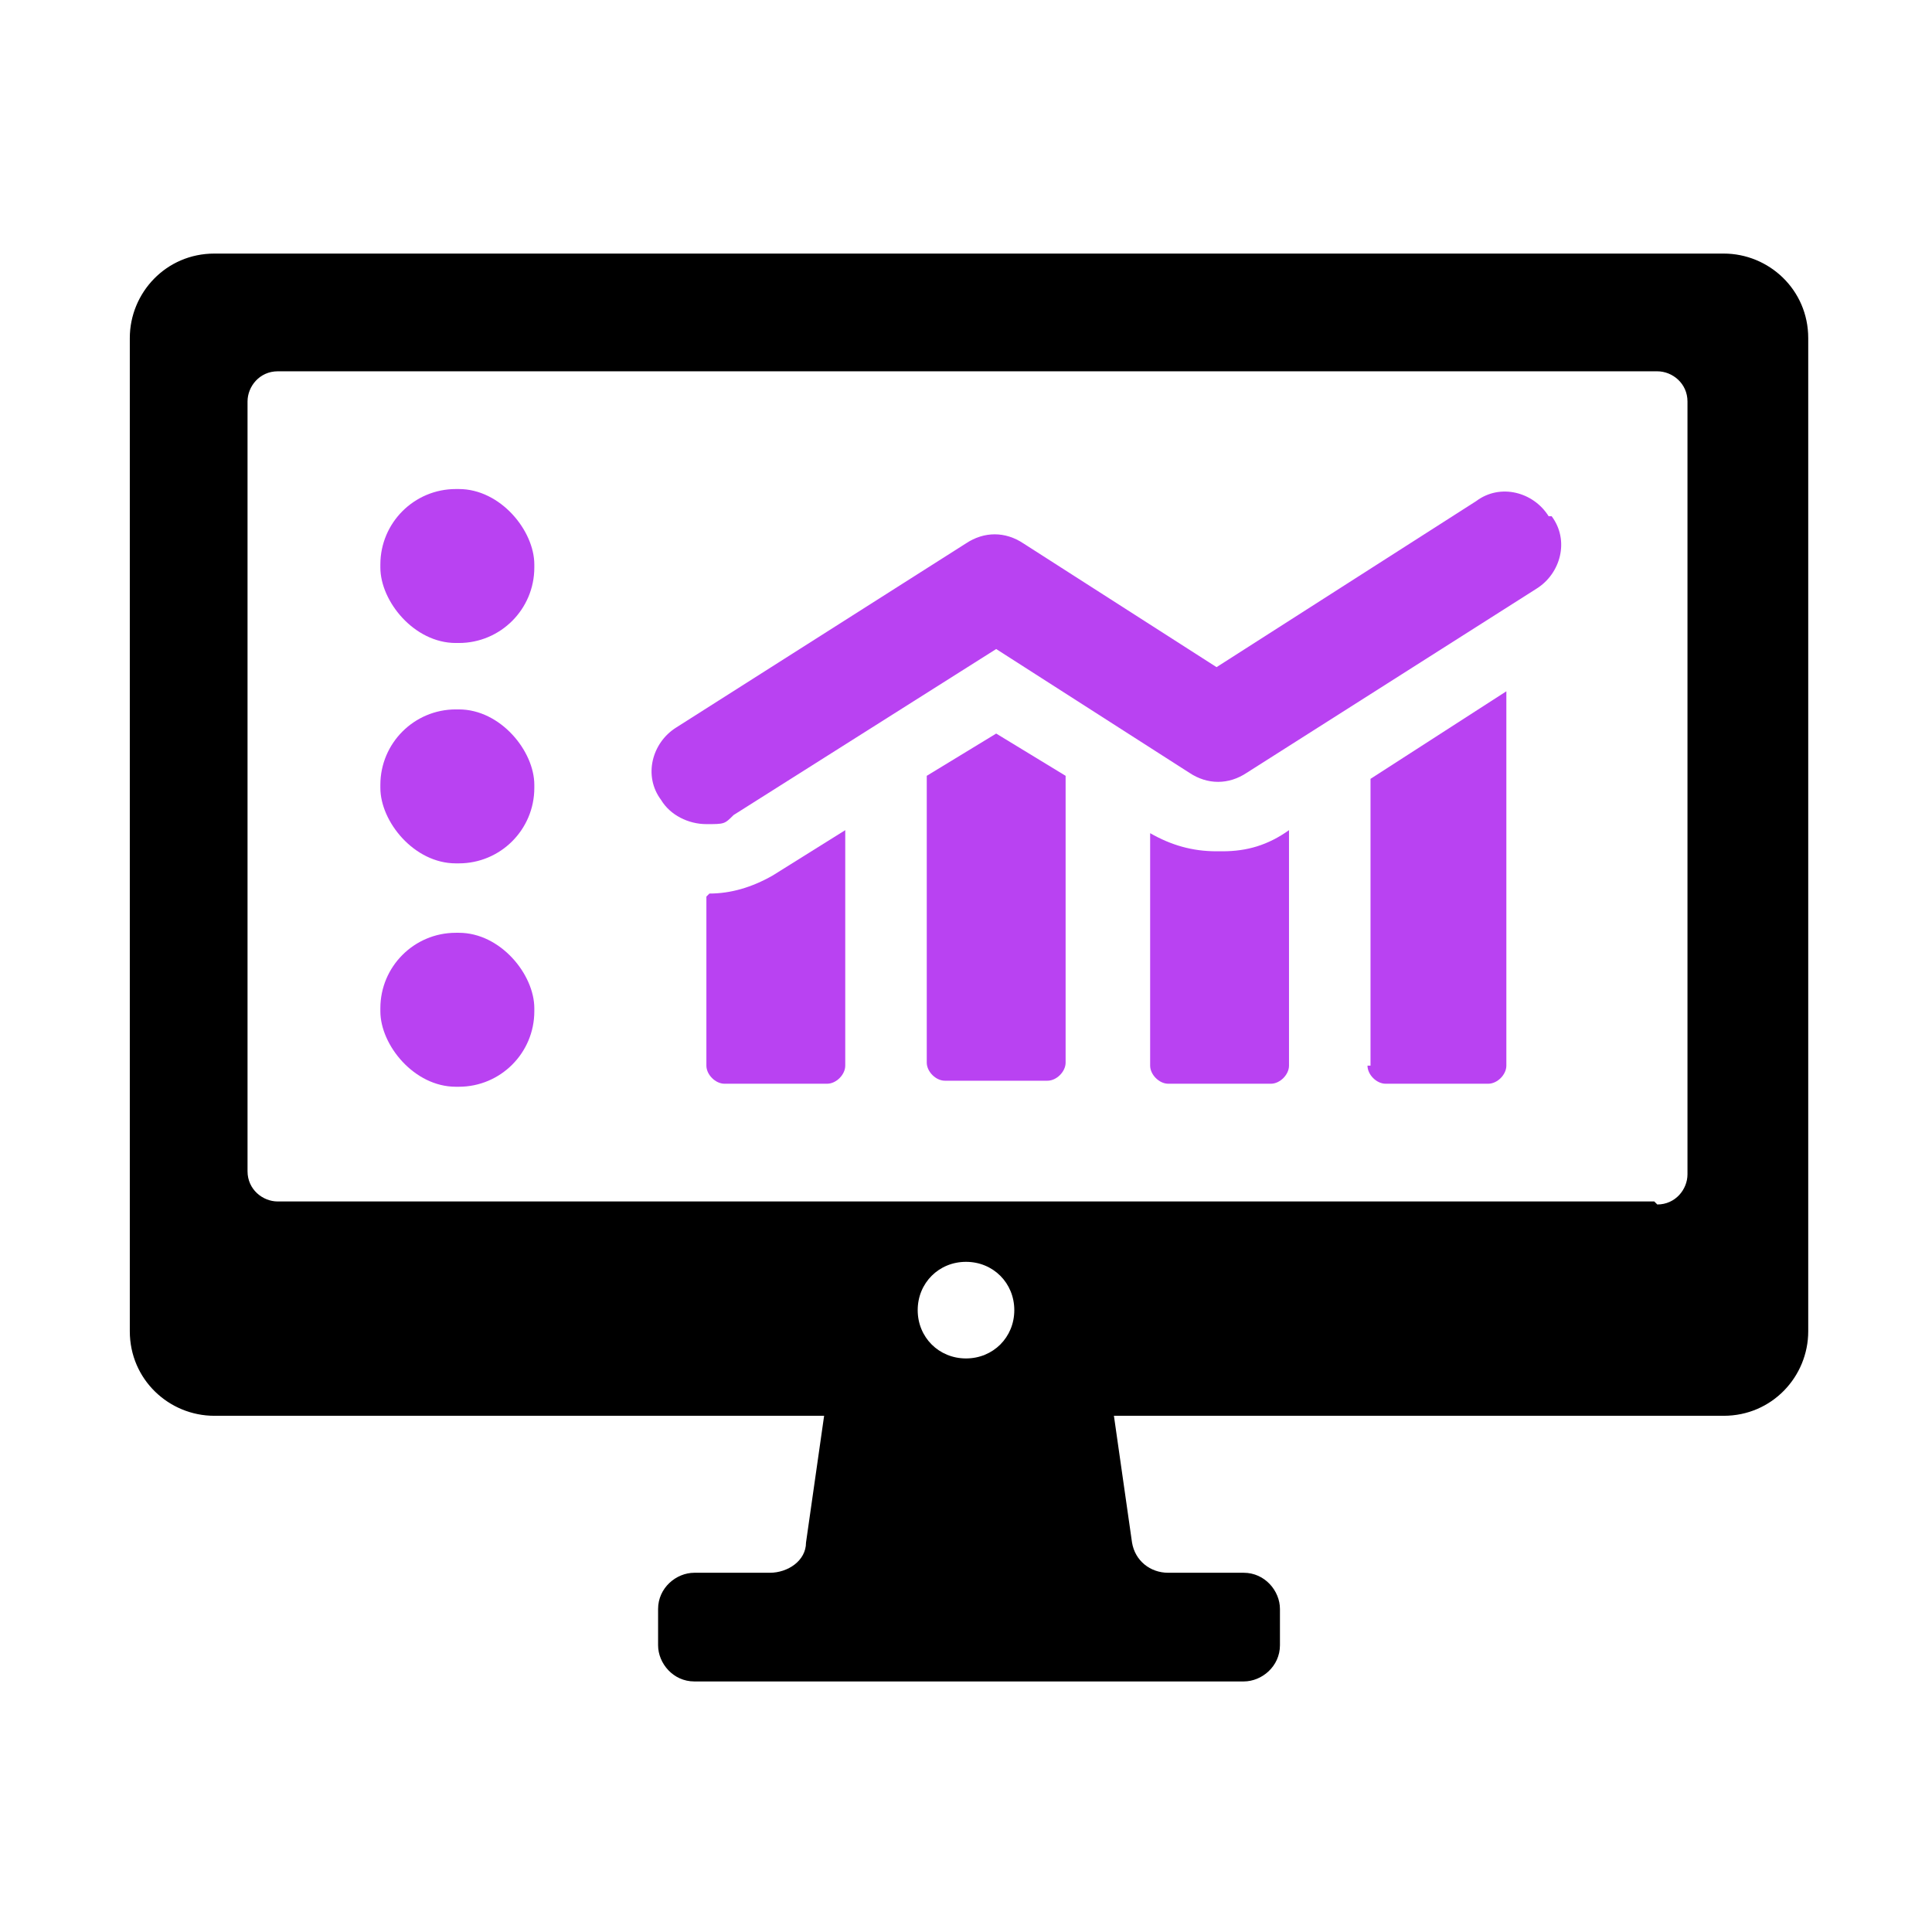
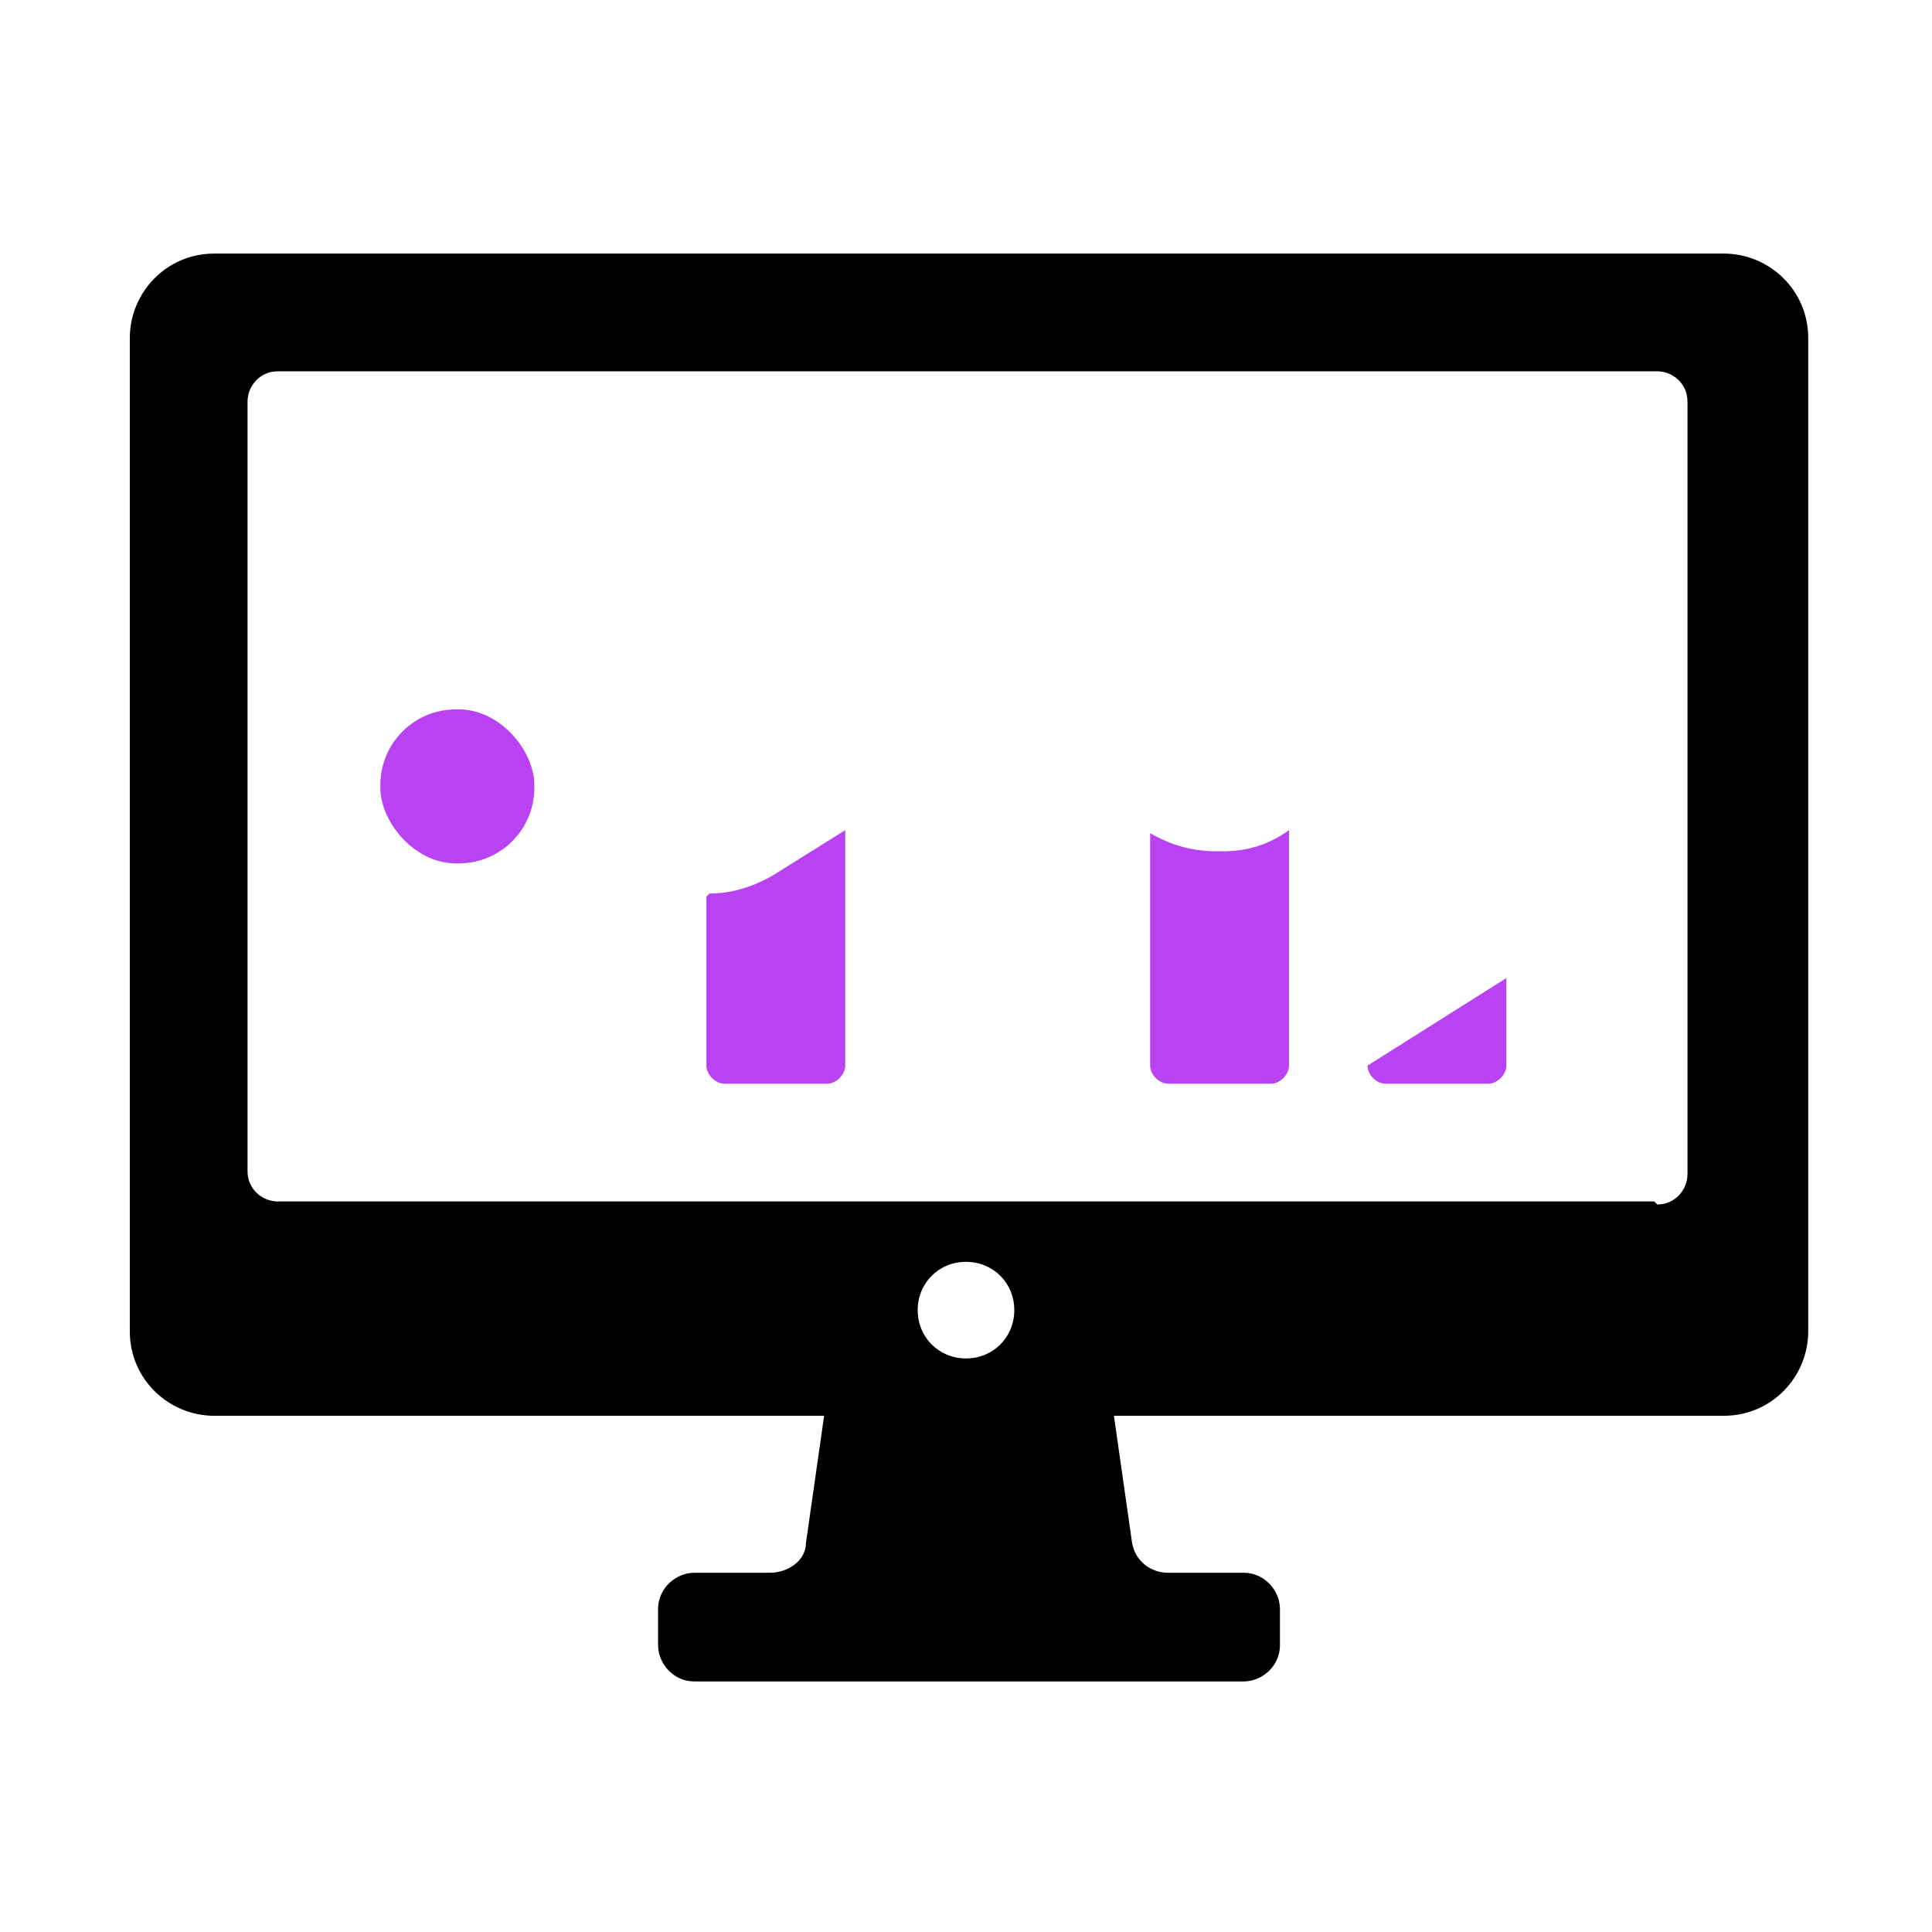
<svg xmlns="http://www.w3.org/2000/svg" id="Layer_1" version="1.1" viewBox="0 0 64 64">
  <defs>
    <style>
      .st0 {
        fill: #b942f2;
      }
    </style>
  </defs>
  <path d="M56.9,8.4H7.1c-1.6,0-2.8,1.3-2.8,2.8v32.9c0,1.6,1.3,2.8,2.8,2.8h20.2l-.6,4.2c0,.6-.6,1-1.2,1h-2.5c-.6,0-1.2.5-1.2,1.2v1.2c0,.6.5,1.2,1.2,1.2h18.2c.6,0,1.2-.5,1.2-1.2v-1.2c0-.6-.5-1.2-1.2-1.2h-2.5c-.6,0-1.1-.4-1.2-1l-.6-4.2h20.2c1.6,0,2.8-1.3,2.8-2.8V11.2c0-1.6-1.3-2.8-2.8-2.8ZM32,45c-.9,0-1.6-.7-1.6-1.6s.7-1.6,1.6-1.6,1.6.7,1.6,1.6-.7,1.6-1.6,1.6ZM54.8,39.8H9.2c-.5,0-1-.4-1-1V13.3c0-.5.4-1,1-1h45.7c.5,0,1,.4,1,1v25.6c0,.5-.4,1-1,1Z" />
  <g>
    <path class="st0" d="M23.4,29.7v5.6c0,.3.3.6.6.6h3.4c.3,0,.6-.3.6-.6v-7.8l-2.4,1.5c-.7.4-1.4.6-2.1.6Z" />
    <path class="st0" d="M40.3,28.2c-.8,0-1.5-.2-2.2-.6h0s0,7.7,0,7.7c0,.3.3.6.6.6h3.4c.3,0,.6-.3.6-.6v-7.8h0c-.7.5-1.4.7-2.2.7Z" />
-     <path class="st0" d="M30.7,25.7v9.5c0,.3.3.6.6.6h3.4c.3,0,.6-.3.6-.6v-9.5l-2.3-1.4-2.3,1.4Z" />
-     <path class="st0" d="M45.3,35.3c0,.3.3.6.6.6h3.4c.3,0,.6-.3.6-.6v-12.4l-4.5,2.9v9.5Z" />
-     <path class="st0" d="M51.3,17.1c-.5-.8-1.6-1.1-2.4-.5l-8.6,5.5-6.4-4.1c-.6-.4-1.3-.4-1.9,0l-9.6,6.1c-.8.5-1.1,1.6-.5,2.4.3.5.9.8,1.5.8s.6,0,.9-.3l8.7-5.5,6.4,4.1c.6.4,1.3.4,1.9,0l9.6-6.1c.8-.5,1.1-1.6.5-2.4Z" />
+     <path class="st0" d="M45.3,35.3c0,.3.3.6.6.6h3.4c.3,0,.6-.3.6-.6v-12.4v9.5Z" />
  </g>
  <g>
-     <rect class="st0" x="12.6" y="16.2" width="5.1" height="5.1" rx="2.5" ry="2.5" />
    <rect class="st0" x="12.6" y="23.5" width="5.1" height="5.1" rx="2.5" ry="2.5" />
-     <rect class="st0" x="12.6" y="30.9" width="5.1" height="5.1" rx="2.5" ry="2.5" />
  </g>
</svg>